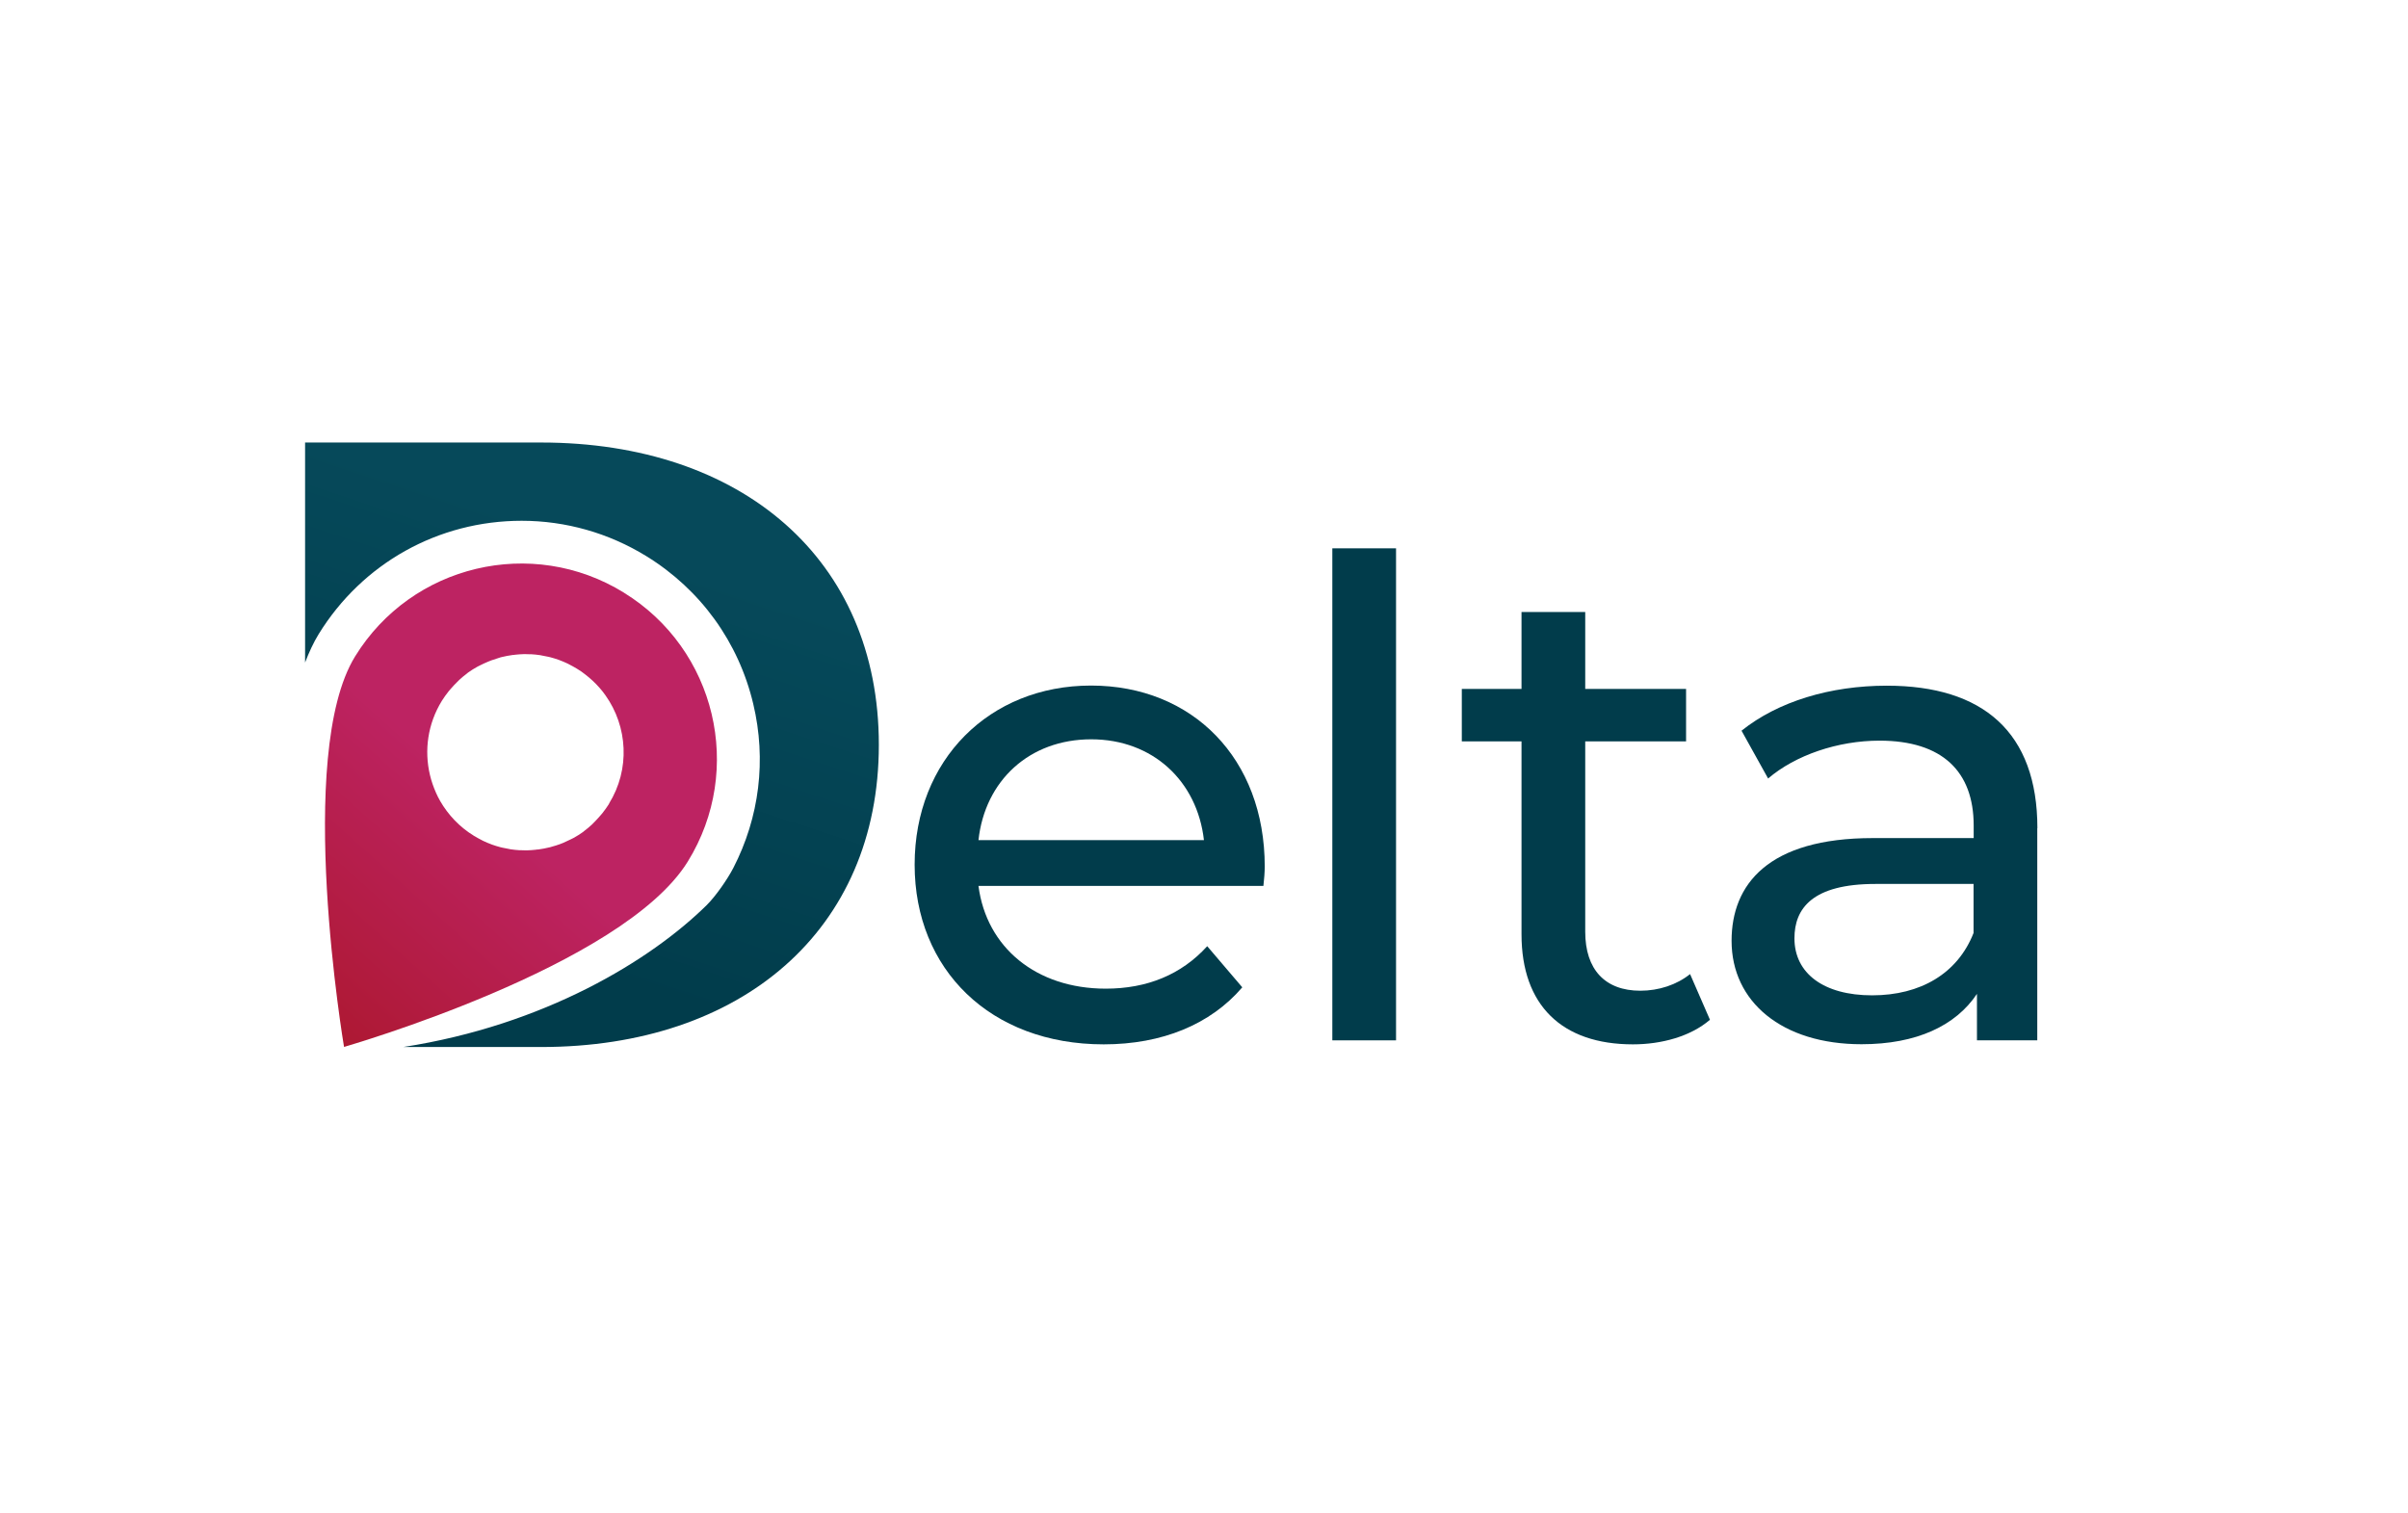
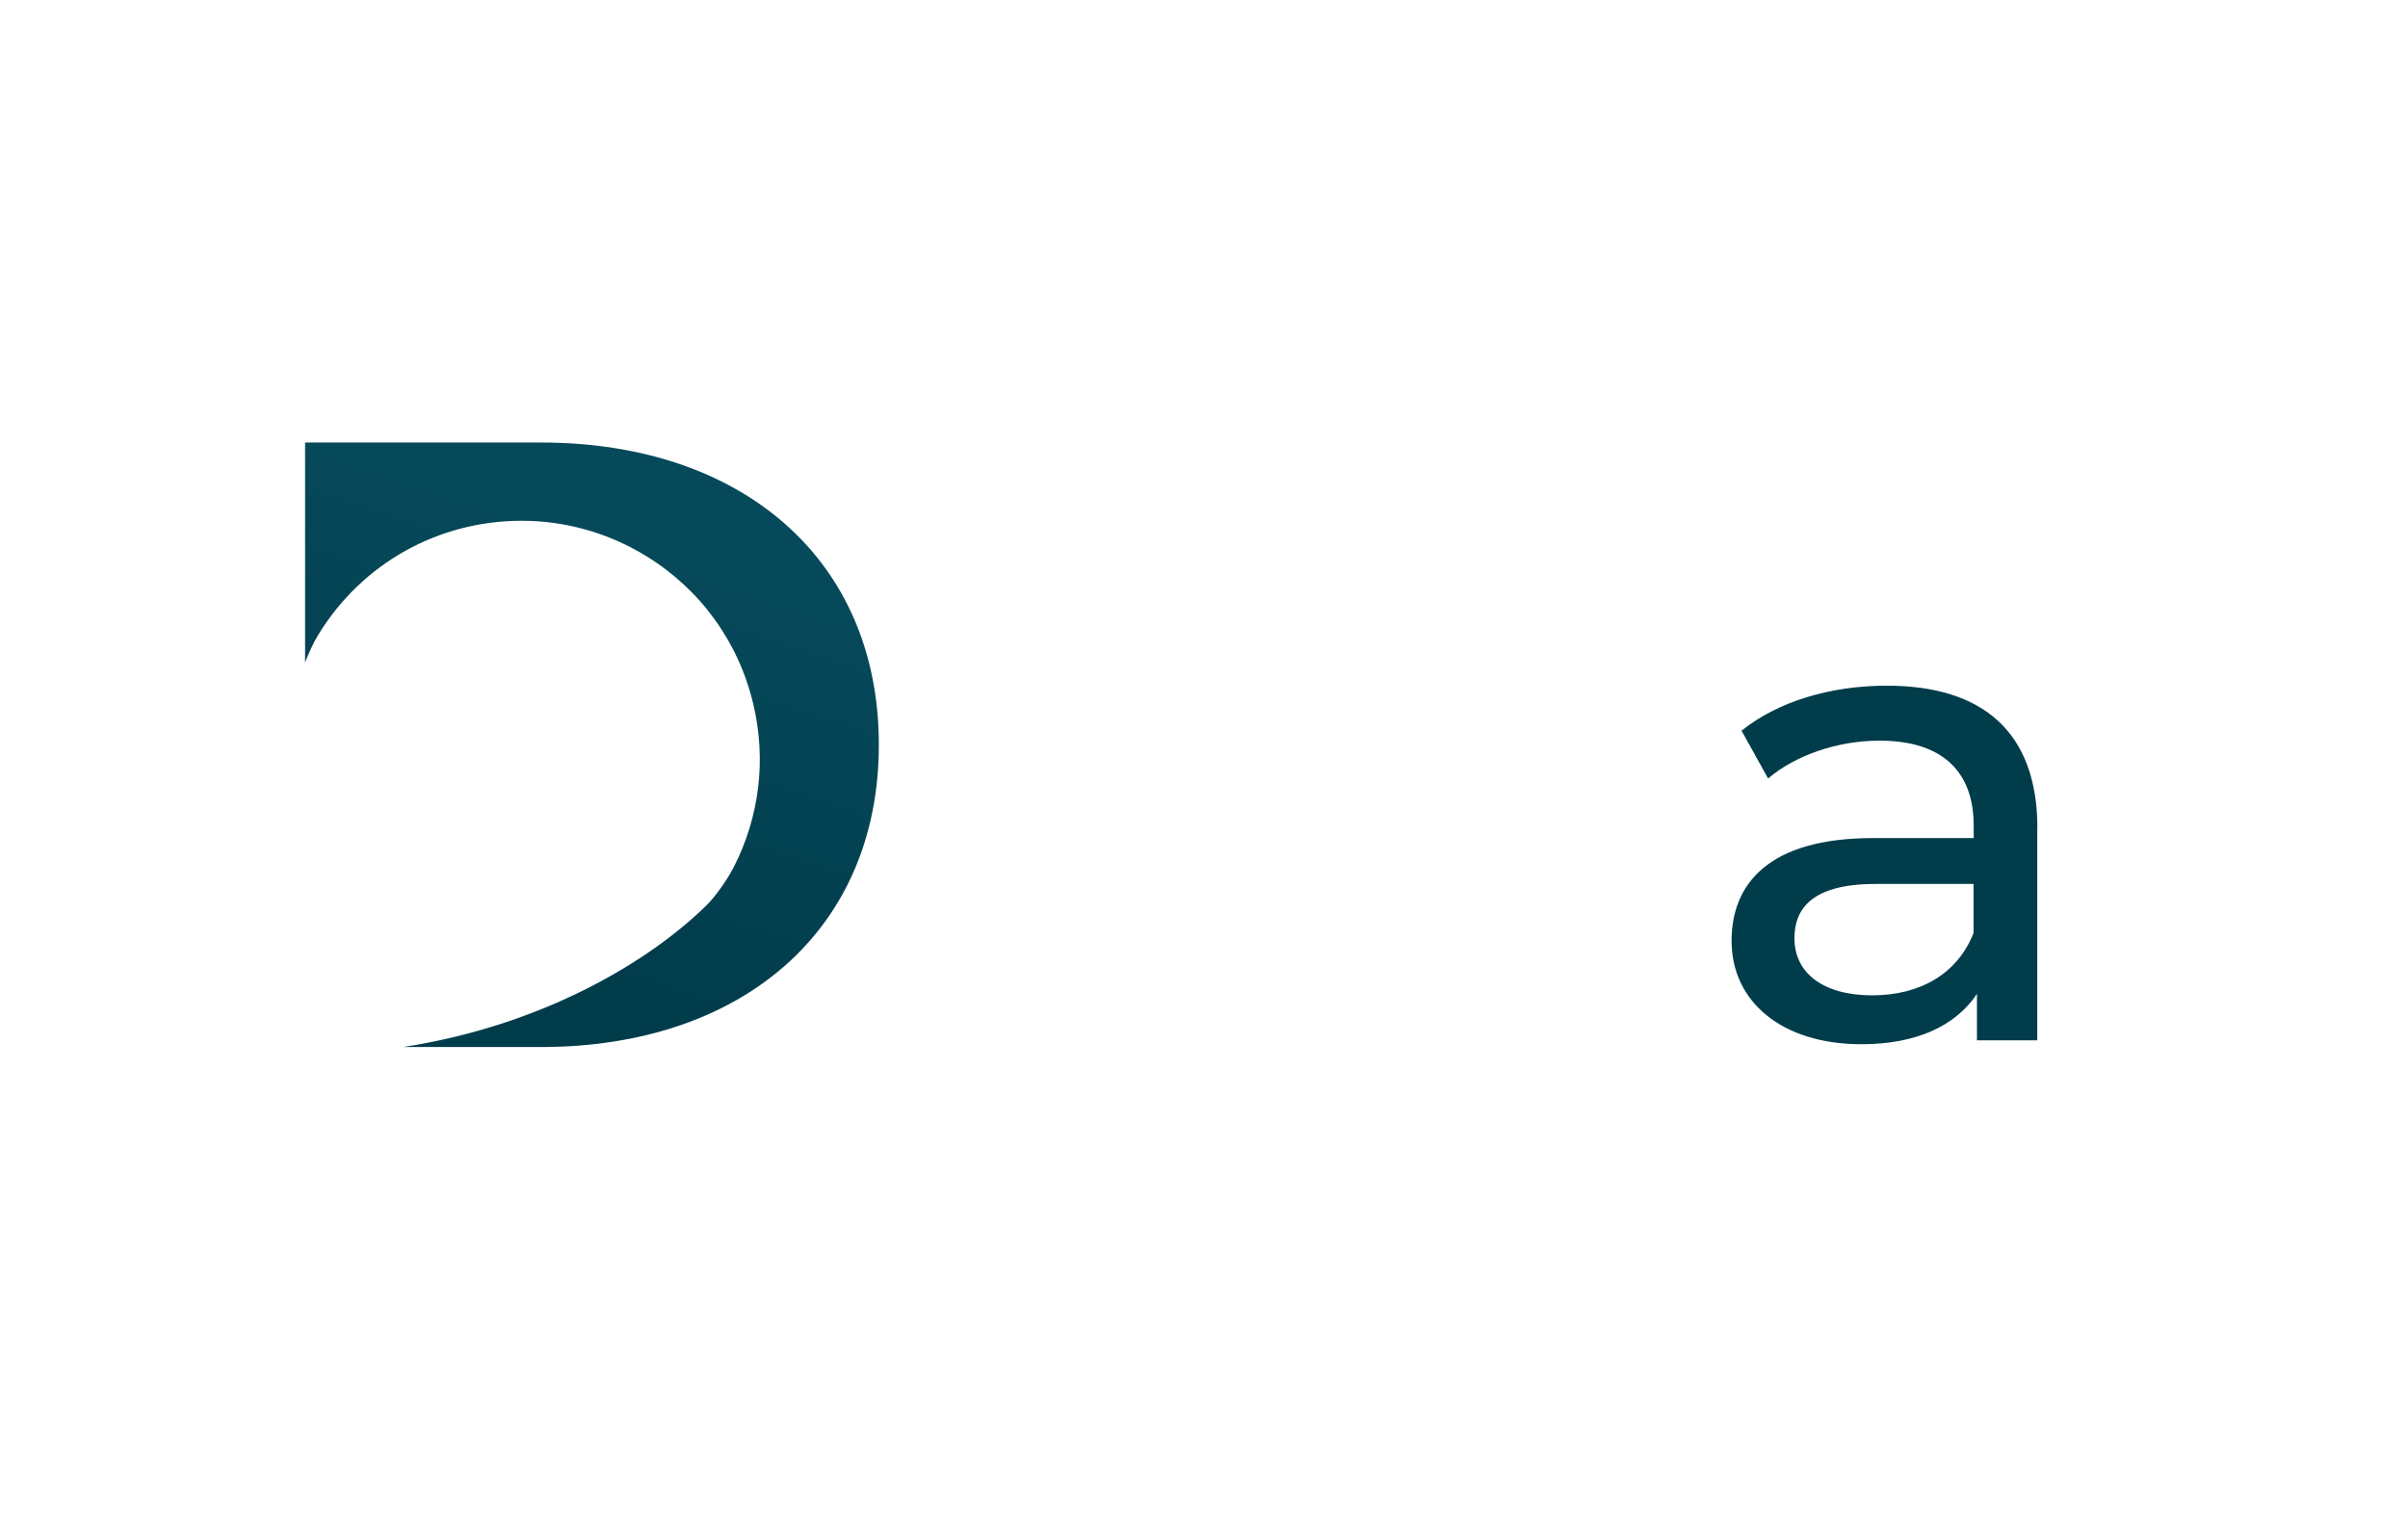
<svg xmlns="http://www.w3.org/2000/svg" id="Calque_2" data-name="Calque 2" viewBox="0 0 198.43 124.72">
  <defs>
    <style> .cls-1 { fill: url(#Dégradé_sans_nom_6); } .cls-2 { fill: #fff; } .cls-3 { fill: url(#Dégradé_sans_nom_5); } .cls-4 { fill: #013c4b; } </style>
    <linearGradient id="Dégradé_sans_nom_6" data-name="Dégradé sans nom 6" x1="52.61" y1="636.57" x2="38.47" y2="593.74" gradientTransform="translate(0 676.14) scale(1 -1)" gradientUnits="userSpaceOnUse">
      <stop offset=".12" stop-color="#06495a" />
      <stop offset=".89" stop-color="#013c4b" />
    </linearGradient>
    <linearGradient id="Dégradé_sans_nom_5" data-name="Dégradé sans nom 5" x1="45.13" y1="616.06" x2="24.08" y2="592.67" gradientTransform="translate(0 676.14) scale(1 -1)" gradientUnits="userSpaceOnUse">
      <stop offset=".25" stop-color="#bd2362" />
      <stop offset="1" stop-color="#ad1831" />
    </linearGradient>
  </defs>
  <g id="Calque_1-2" data-name="Calque 1">
-     <rect class="cls-2" width="198.43" height="124.72" />
-     <path class="cls-4" d="M104.13,73.01h-23.5c.66,5.08,4.76,8.47,10.49,8.47,3.39,0,6.23-1.15,8.36-3.5l2.89,3.39c-2.62,3.06-6.61,4.7-11.42,4.7-9.34,0-15.58-6.17-15.58-14.81s6.17-14.76,14.53-14.76,14.32,6.01,14.32,14.92c0,.43-.05,1.09-.11,1.59h0ZM80.63,69.24h18.58c-.55-4.86-4.21-8.31-9.29-8.31s-8.75,3.39-9.29,8.31h0Z" />
-     <path class="cls-4" d="M109.79,45.19h5.25v40.55h-5.25v-40.55Z" />
-     <path class="cls-4" d="M140.9,84.05c-1.59,1.37-3.99,2.02-6.34,2.02-5.85,0-9.18-3.22-9.18-9.07v-15.9h-4.92v-4.32h4.92v-6.34h5.25v6.34h8.31v4.32h-8.31v15.69c0,3.12,1.64,4.86,4.54,4.86,1.53,0,3-.49,4.1-1.37l1.64,3.77h0Z" />
    <path class="cls-4" d="M167.88,68.25v17.49h-4.97v-3.83c-1.75,2.62-4.97,4.15-9.51,4.15-6.56,0-10.71-3.5-10.71-8.52,0-4.65,3.01-8.47,11.64-8.47h8.31v-1.04c0-4.43-2.57-6.99-7.76-6.99-3.44,0-6.94,1.2-9.18,3.12l-2.19-3.94c3.01-2.41,7.32-3.71,11.97-3.71,7.92,0,12.41,3.83,12.41,11.75h0ZM162.63,76.89v-4.04h-8.09c-5.19,0-6.67,2.02-6.67,4.48,0,2.89,2.41,4.7,6.4,4.7s7.05-1.8,8.36-5.14h0Z" />
    <path class="cls-1" d="M44.58,36.47h-19.44v18.13c.33-.85.69-1.64,1.12-2.34,3.6-5.84,9.85-9.34,16.73-9.34,3.63,0,7.18,1.01,10.28,2.92,4.46,2.75,7.59,7.07,8.8,12.17,1.1,4.61.51,9.35-1.64,13.52-.48.93-1.44,2.31-2.18,3.05-4.63,4.57-13.39,9.91-25.02,11.71h11.36c16.51,0,27.83-9.61,27.83-24.91s-11.31-24.91-27.83-24.91h0Z" />
-     <path class="cls-3" d="M51.41,48.84c-7.57-4.67-17.49-2.31-22.15,5.26-4.99,8.09-.91,32.18-.91,32.18,0,0,22.97-6.59,28.33-15.28,4.67-7.57,2.31-17.49-5.26-22.15h0ZM50.2,66.23c-.17.28-.37.54-.57.8-.06.08-.13.15-.19.22-.15.18-.31.34-.47.51-.07.07-.14.14-.21.21-.19.18-.39.34-.6.5-.04.03-.08.07-.12.1-.25.18-.51.34-.78.49-.07.04-.14.07-.22.11-.2.1-.41.2-.62.29-.09.04-.18.07-.28.11-.22.08-.44.15-.67.21-.07.02-.14.05-.22.06-.29.07-.59.13-.9.17-.07,0-.13,0-.2.02-.24.03-.48.04-.72.05-.05,0-.09,0-.14,0-.11,0-.23,0-.34-.01-.05,0-.1,0-.14,0-.23-.01-.46-.04-.69-.07-.05,0-.1-.02-.16-.03-.19-.03-.38-.07-.56-.11-.06-.01-.11-.03-.17-.04-.23-.06-.45-.13-.68-.21-.04-.01-.07-.03-.1-.04-.19-.07-.38-.15-.57-.24-.06-.03-.12-.05-.18-.09-.22-.11-.43-.23-.65-.36-1.19-.73-2.12-1.73-2.77-2.85-.13-.23-.25-.46-.35-.69-.21-.48-.38-.96-.5-1.47-.48-2.02-.19-4.21.98-6.11.17-.28.37-.54.57-.8.06-.08.13-.15.19-.22.15-.18.31-.34.47-.5.07-.07.14-.14.21-.21.19-.18.39-.34.6-.5.04-.03.08-.07.12-.1.25-.18.51-.34.78-.49.07-.04.14-.07.22-.11.2-.1.41-.2.63-.29.09-.04.18-.07.27-.11.22-.08.44-.15.67-.22.07-.02.14-.05.21-.06.29-.07.6-.13.9-.17.06,0,.13,0,.19-.02.24-.03.48-.04.72-.05.05,0,.09,0,.14,0,.11,0,.23,0,.34.01.05,0,.1,0,.14,0,.23.01.46.04.69.07.05,0,.1.02.16.03.19.03.38.07.56.11.06.01.11.03.17.04.23.06.45.13.68.21.04.01.07.03.1.04.19.07.38.15.57.24.06.03.12.05.18.09.22.11.43.23.65.36.24.14.47.3.68.47.43.33.83.7,1.18,1.1.18.2.34.41.49.62,1.83,2.57,2.06,6.09.29,8.94h0Z" />
  </g>
</svg>